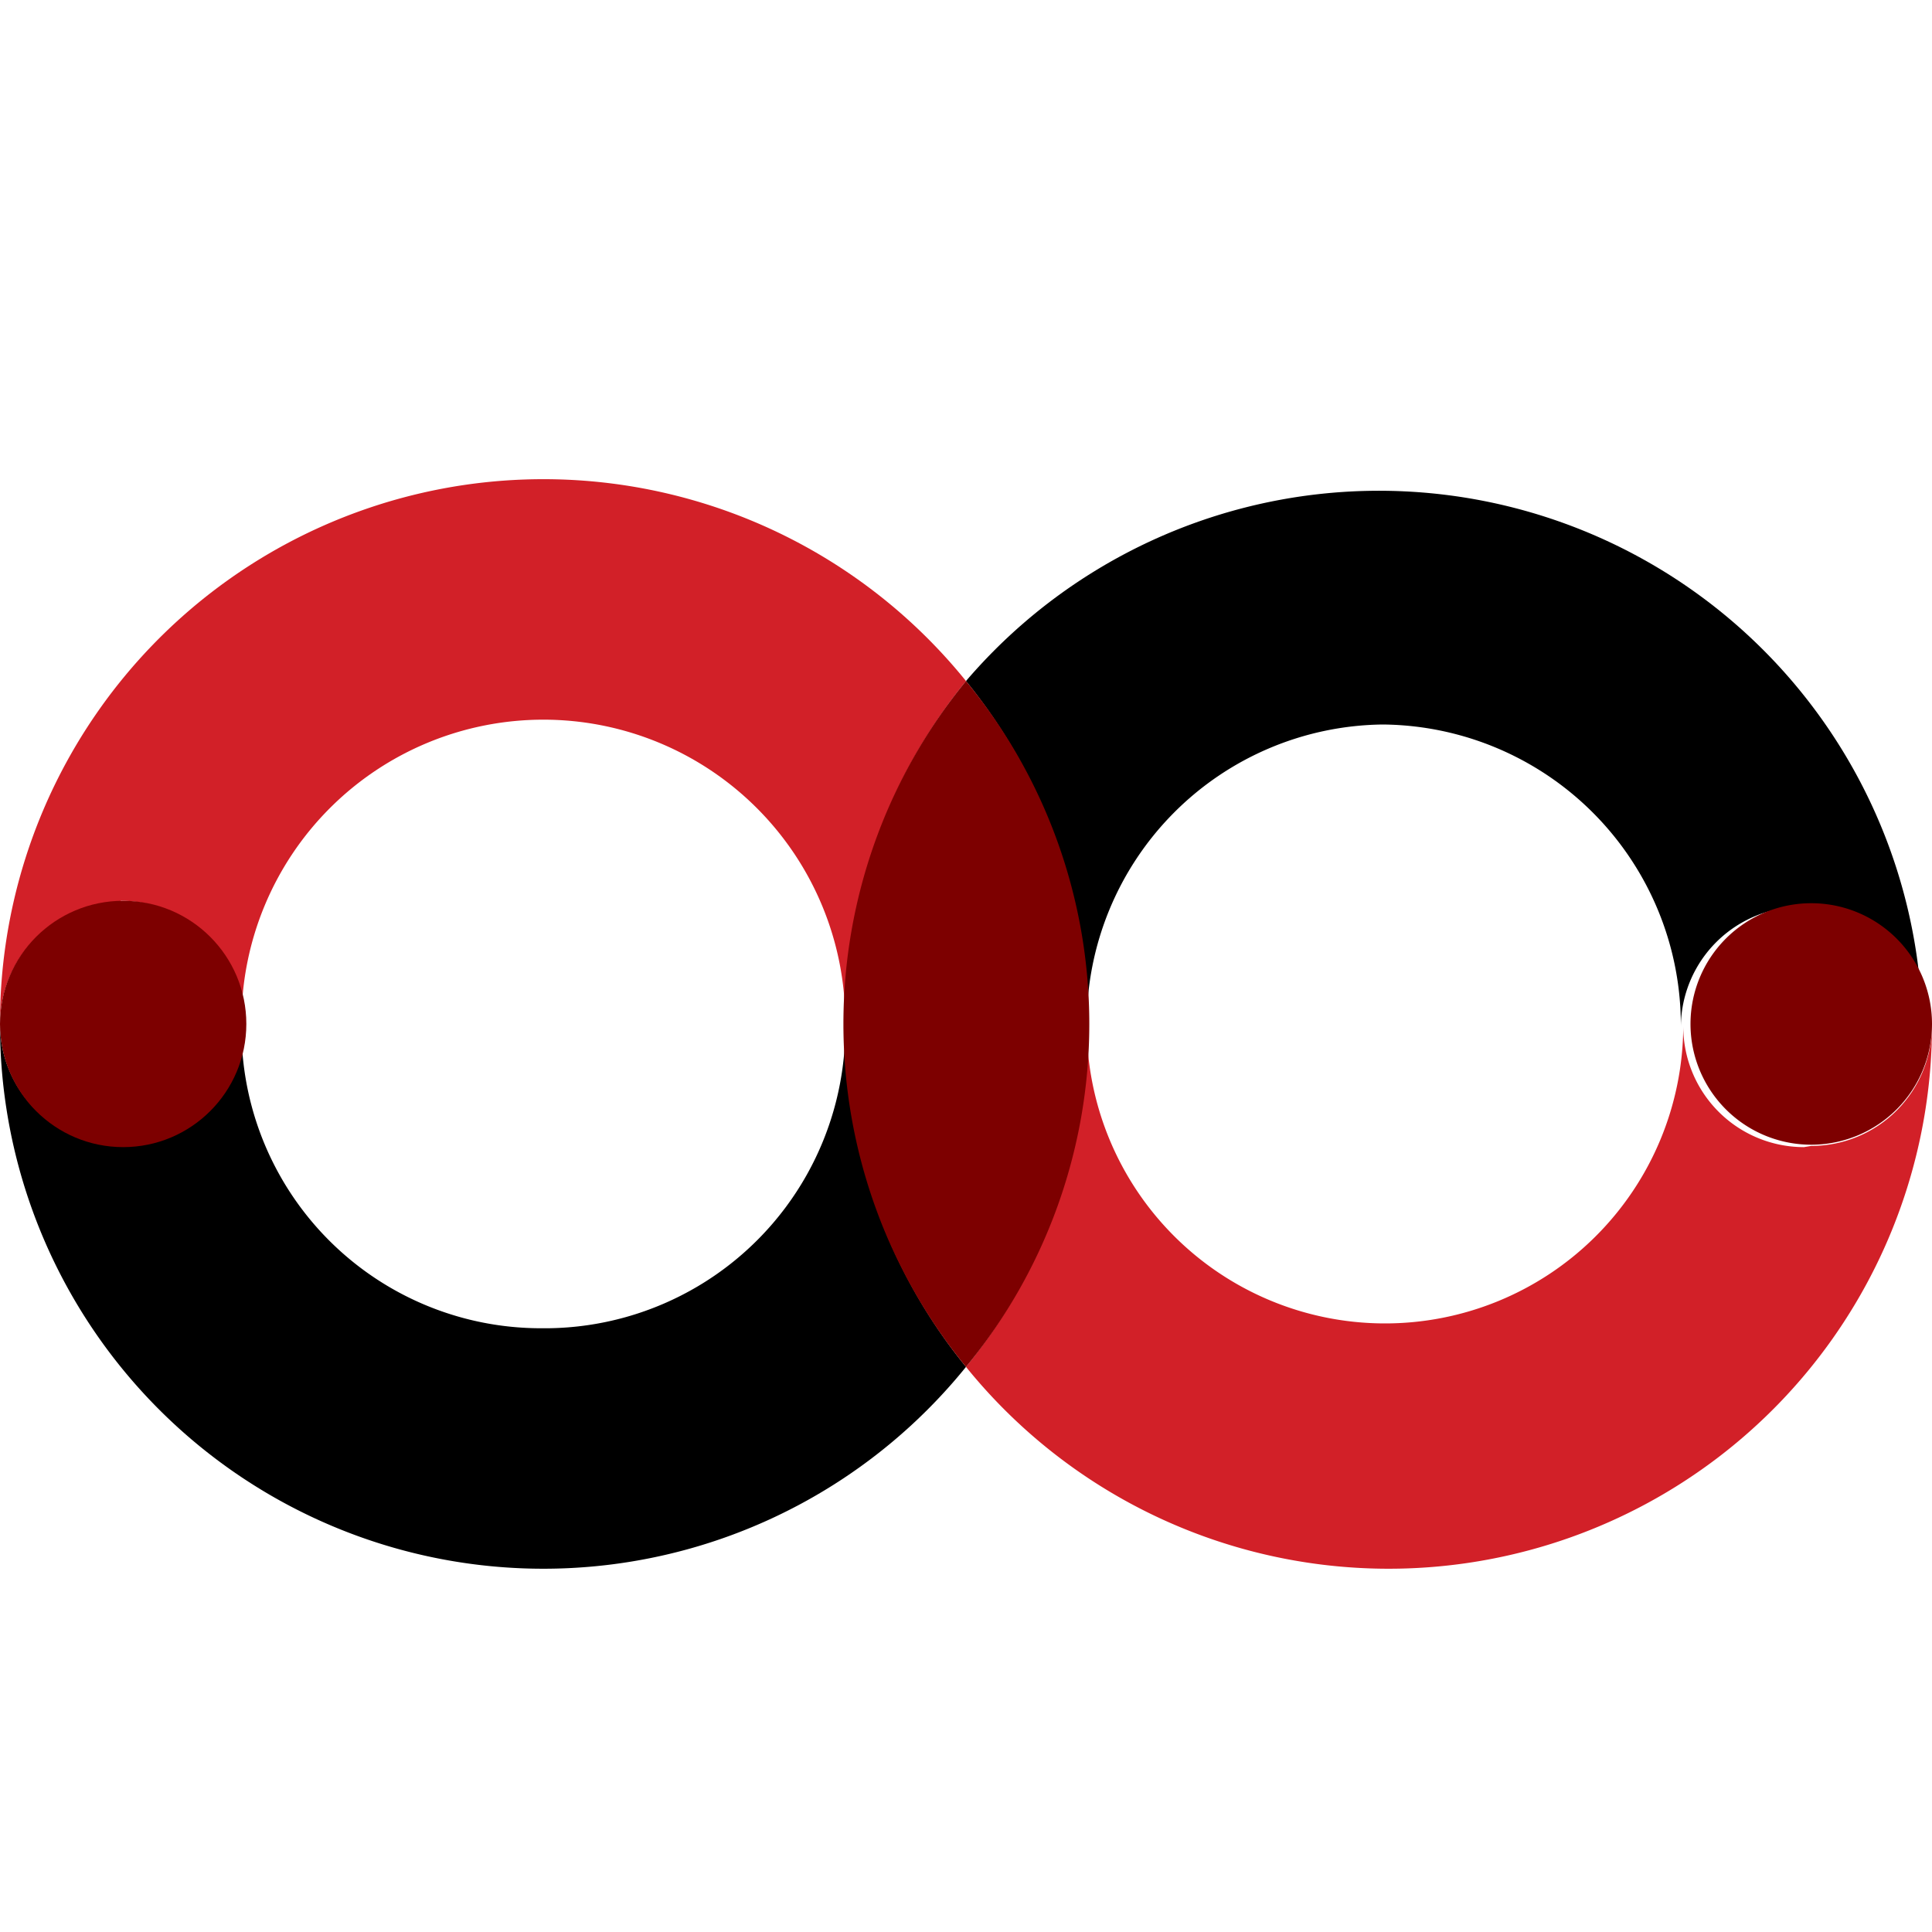
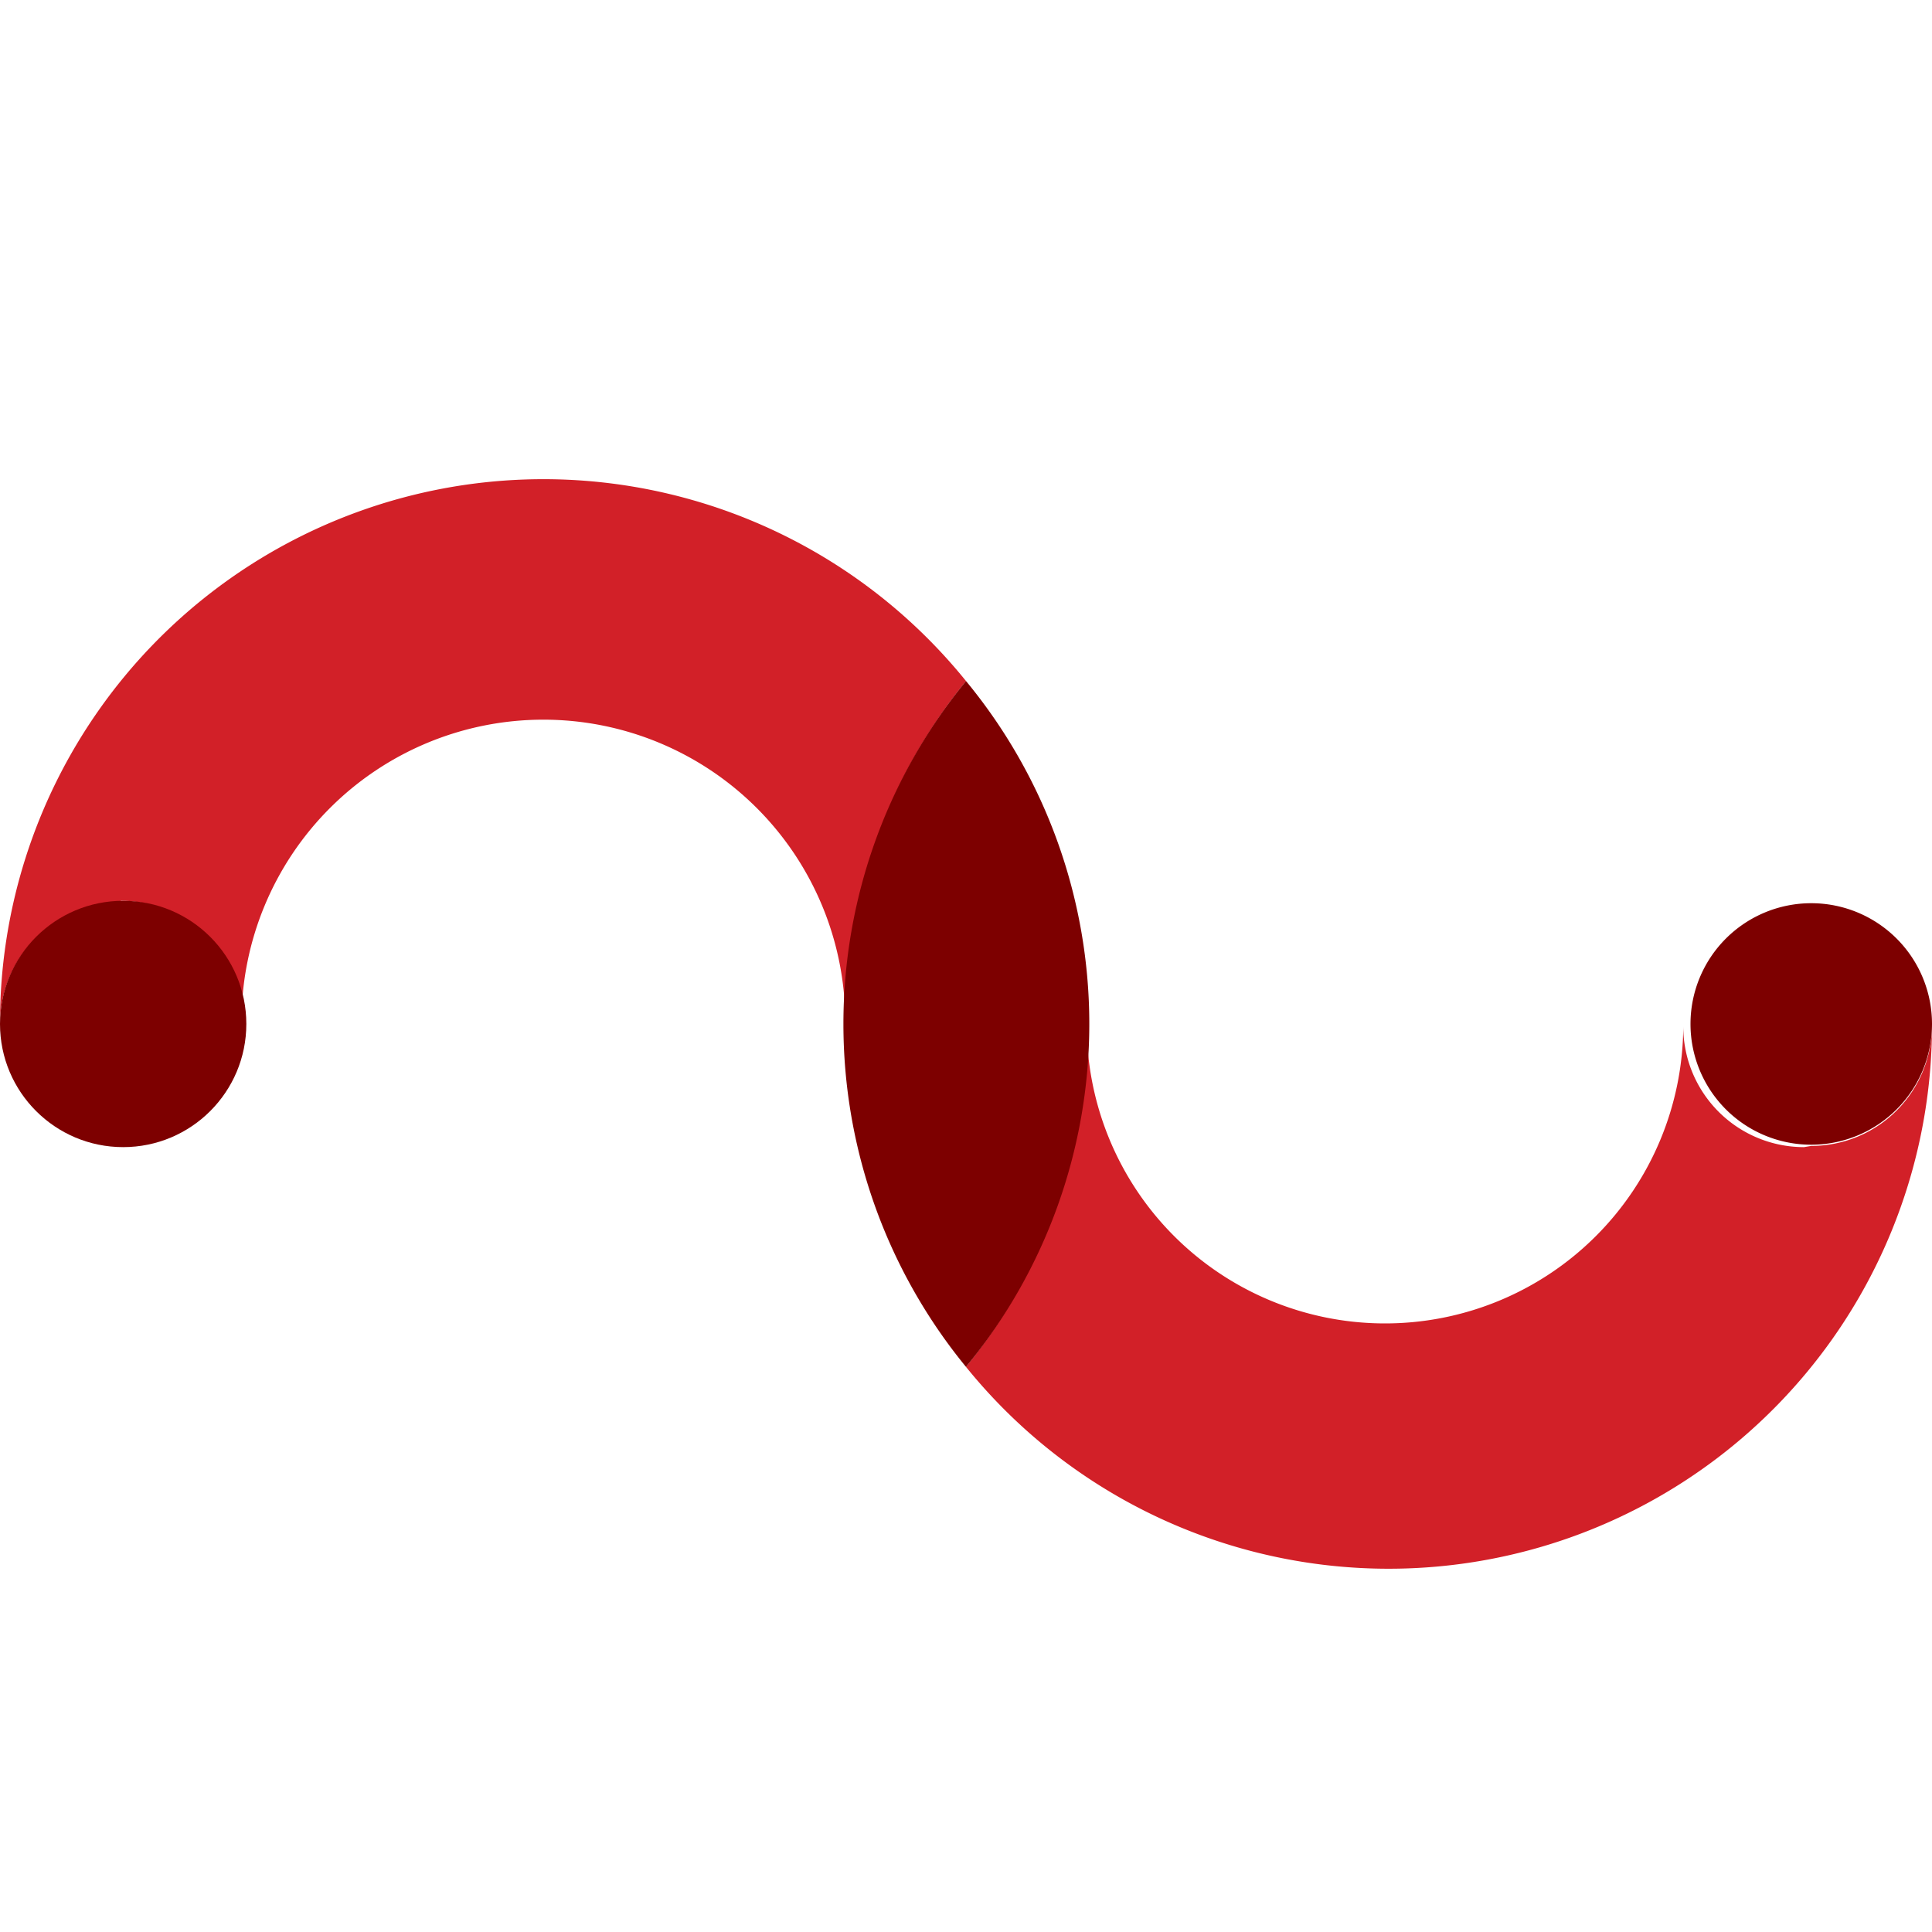
<svg xmlns="http://www.w3.org/2000/svg" id="Layer_1" data-name="Layer 1" viewBox="0 0 16 16">
  <defs>
    <style>.cls-2{fill:none}.cls-5{fill:#d22028}.cls-6{fill:#7d0000}</style>
  </defs>
  <path fill="#fff" d="M0 0h16v16H0z" />
  <g id="Layer_1-2" data-name="Layer 1">
    <path d="M11.45 6a2.47 2.47 0 1 0 2.48 2.48A2.48 2.48 0 0 0 11.45 6zM4.49 6A2.48 2.48 0 0 0 2 8.47 2.5 2.5 0 1 0 4.5 6z" class="cls-2" />
-     <path fill="#9fa4a6" d="M15.95 8.49v-.01.01z" />
-     <path d="M11.45 6a2.49 2.49 0 0 1 2.47 2.51 1 1 0 0 1 2 0A4.5 4.5 0 0 0 8 5.64a4.45 4.45 0 0 1 1 2.84A2.48 2.48 0 0 1 11.45 6zM4.49 11A2.48 2.48 0 0 1 2 8.53v-.05a1 1 0 0 1-2 0 4.5 4.5 0 0 0 8 2.84 4.45 4.45 0 0 1-1-2.84A2.49 2.49 0 0 1 4.54 11z" />
-     <path fill="#f15b4e" d="M15.95 8.48v-.01.01z" />
+     <path fill="#9fa4a6" d="M15.95 8.49v-.01.01" />
    <path d="M1 7.46a1 1 0 0 1 1 1 2.5 2.5 0 1 1 5 0 4.45 4.45 0 0 1 1-2.82 4.5 4.5 0 0 0-8 2.84 1 1 0 0 1 1-1zM14.94 9.5a1 1 0 0 1-1-1A2.47 2.47 0 1 1 9 8.48a4.45 4.45 0 0 1-1 2.84 4.5 4.5 0 0 0 8-2.83 1 1 0 0 1-1 1z" class="cls-5" />
    <path d="M8 5.64a4.48 4.48 0 0 0 0 5.68 4.46 4.46 0 0 0 0-5.68zM16 8.48a1 1 0 1 0-1 1 1 1 0 0 0 1-1z" class="cls-6" />
    <circle cx="1.02" cy="8.48" r="1.02" class="cls-6" />
  </g>
</svg>